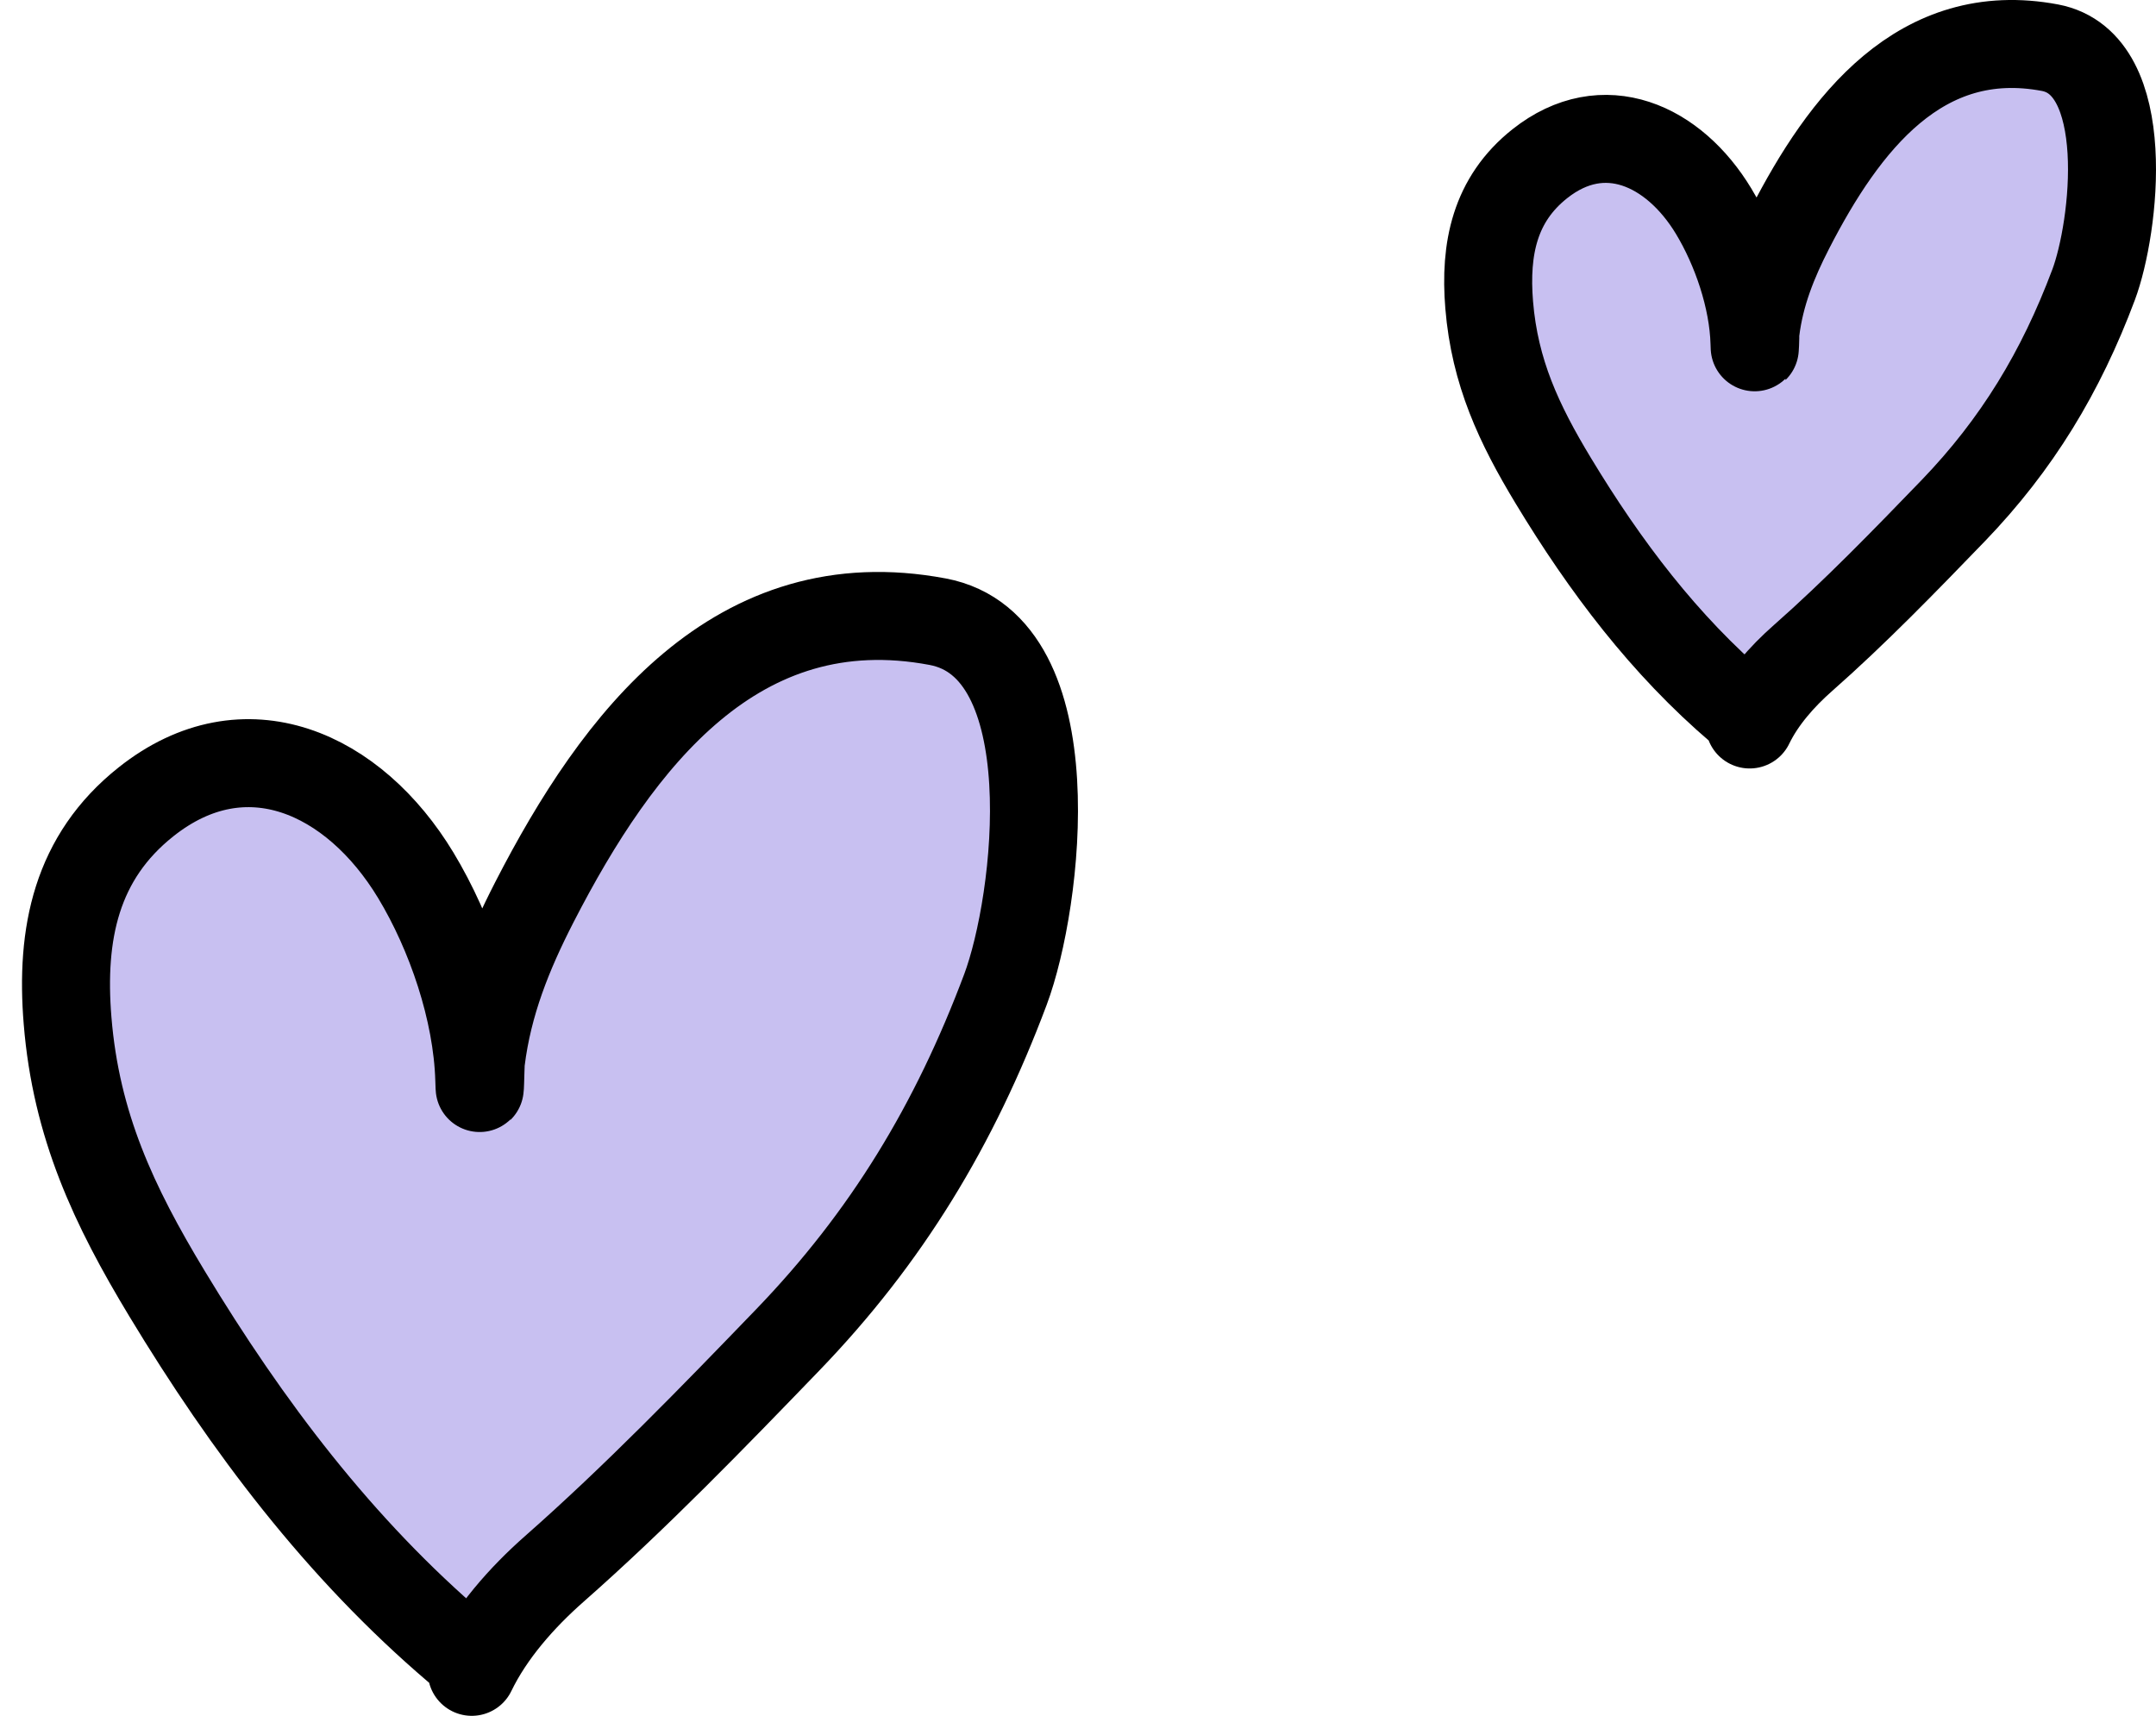
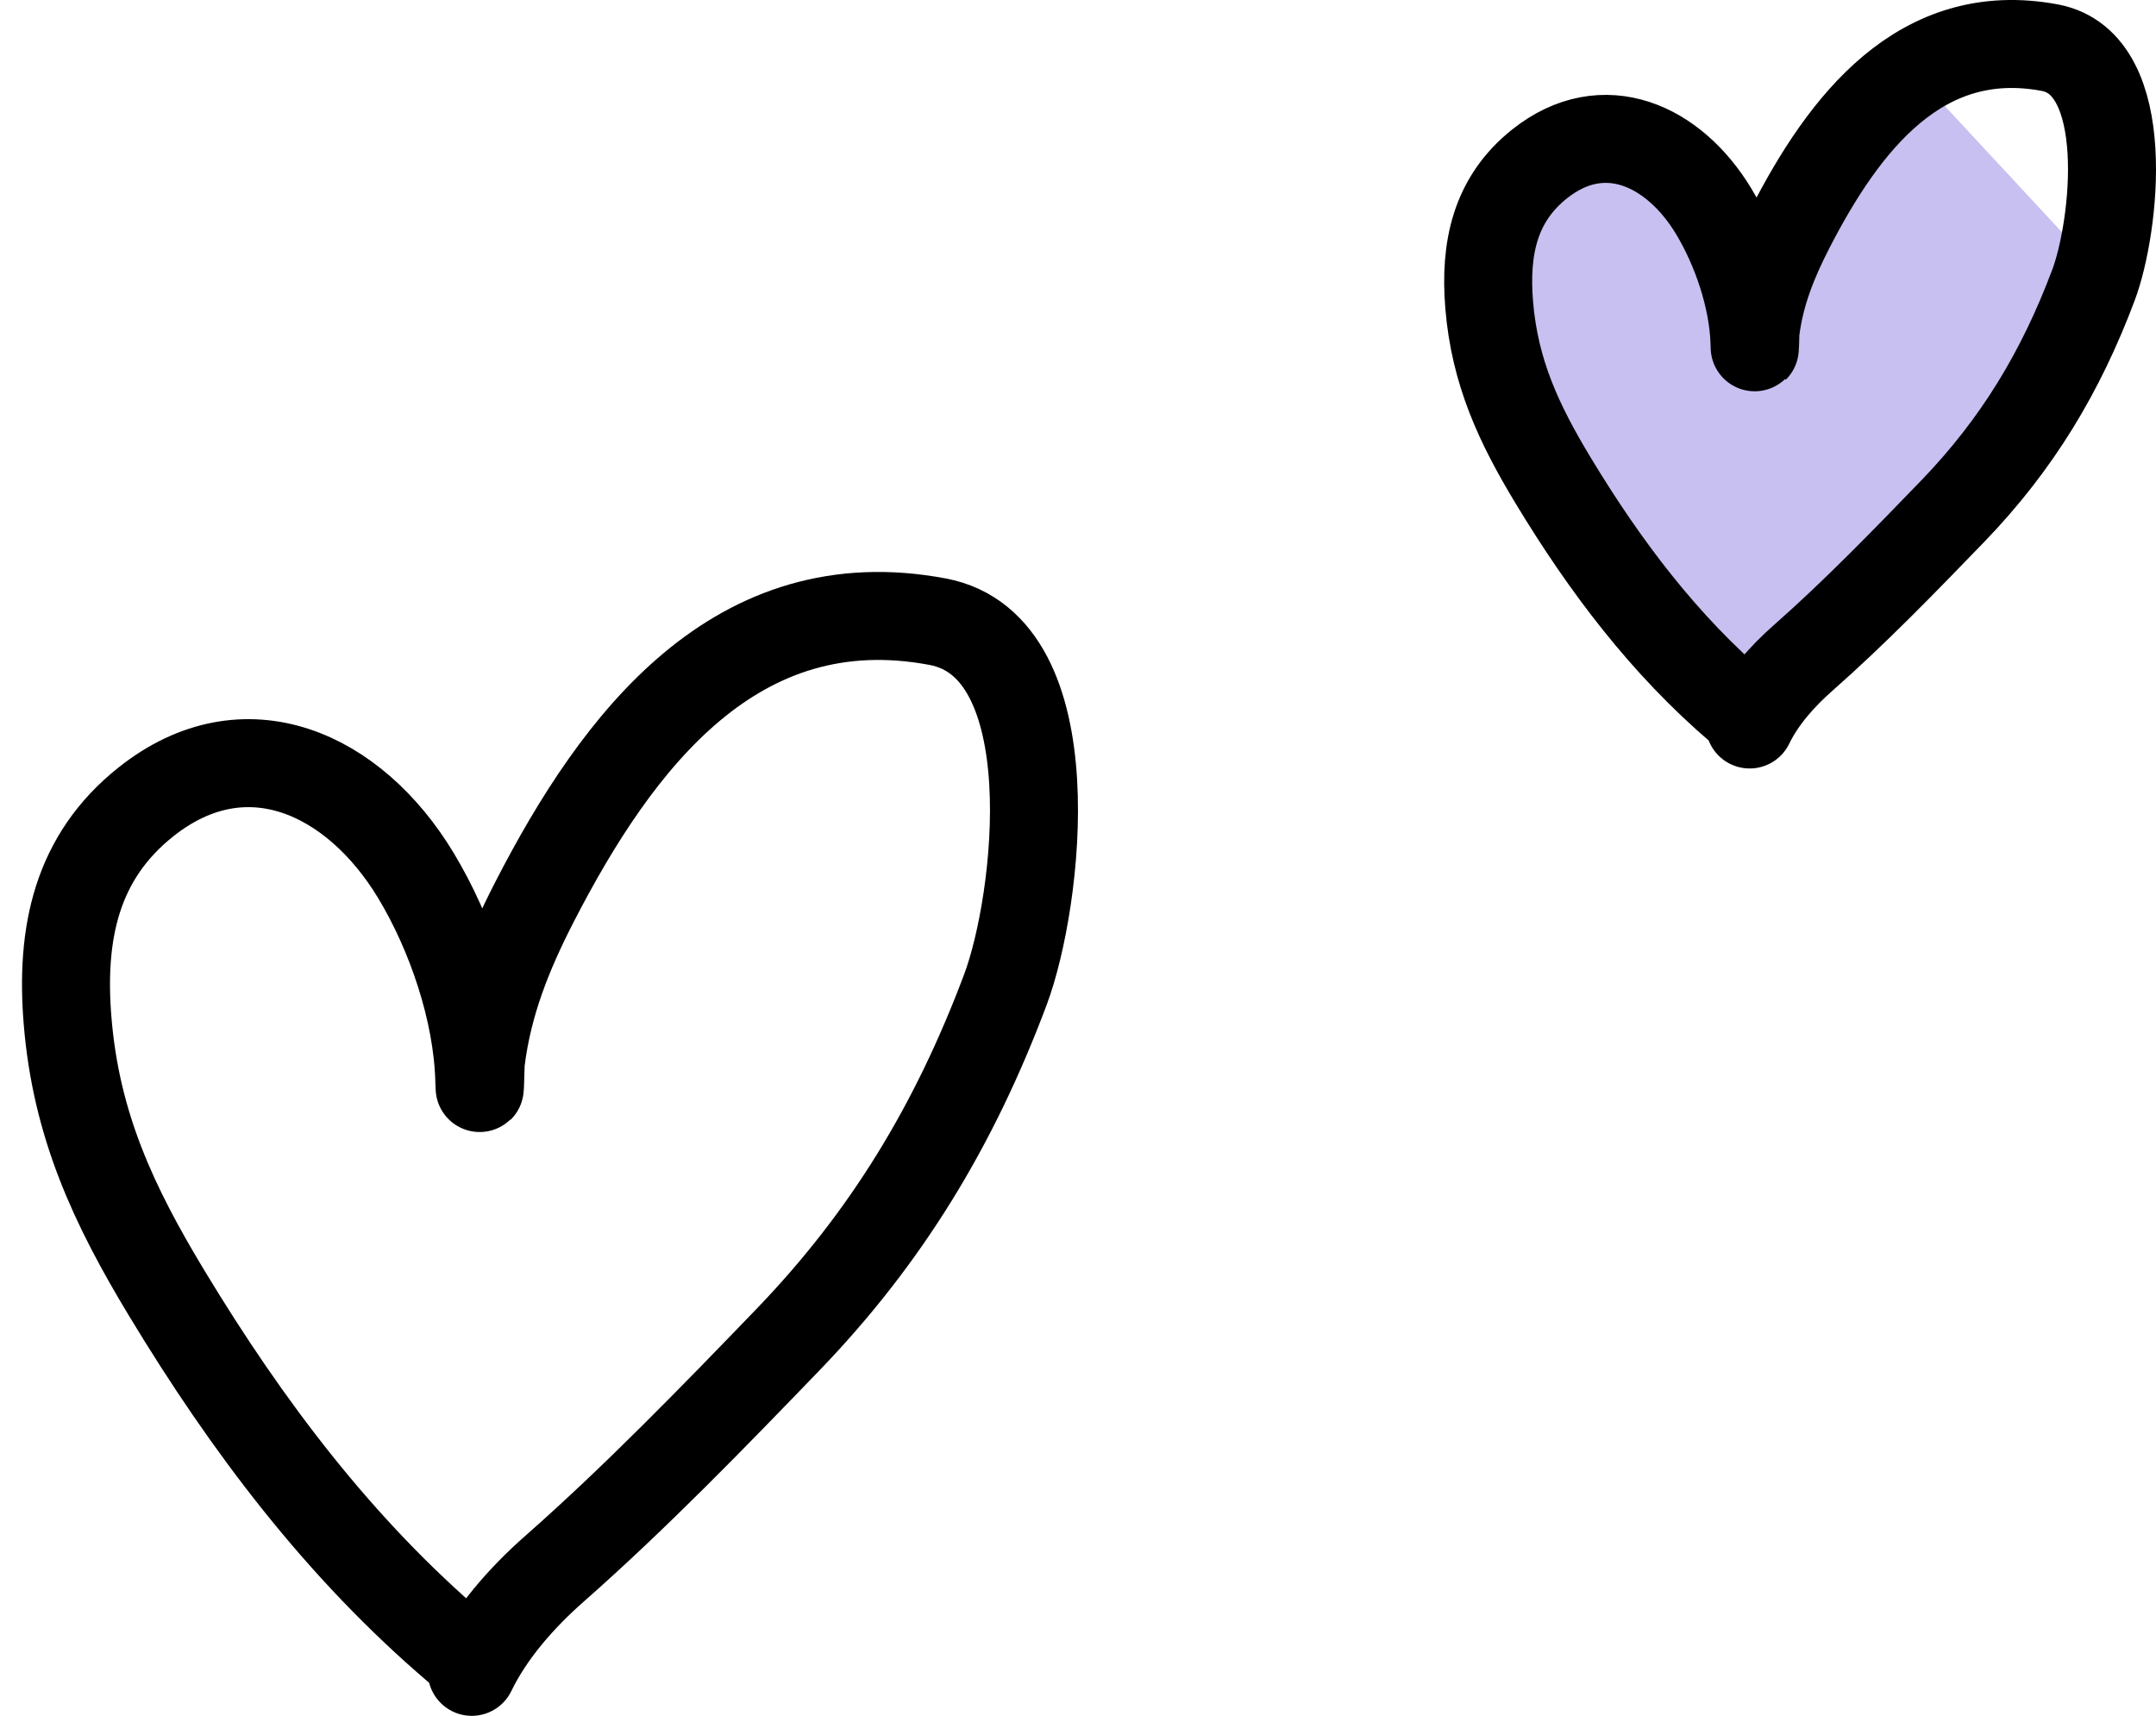
<svg xmlns="http://www.w3.org/2000/svg" width="49" height="39" viewBox="0 0 49 39" fill="none">
-   <path d="M1 22L5 17L11 21L16.5 15L22.5 14.5L23 22L18.5 30L11 37.5L5 32.5L1 22Z" fill="#C8C0F1" />
  <path d="M10.38 37.469C7.713 35.195 5.62 32.422 3.794 29.401C2.585 27.401 1.73 25.579 1.536 23.202C1.373 21.217 1.732 19.484 3.32 18.224C5.573 16.436 8.047 17.573 9.45 19.896C10.242 21.208 10.848 22.969 10.893 24.54C10.909 25.132 10.915 24.232 10.931 24.107C11.092 22.806 11.552 21.662 12.145 20.506C14.05 16.798 16.749 13.271 21.312 14.131C24.296 14.693 23.6 20.493 22.85 22.494C21.696 25.569 20.153 28.123 17.896 30.463C16.201 32.221 14.432 34.046 12.601 35.658C11.862 36.309 11.15 37.113 10.722 38" stroke="black" stroke-width="2" stroke-linecap="round" />
-   <path d="M33.5 6.156L36.078 2.933L39.944 5.511L43.489 1.644L47.356 1.322L47.678 6.156L44.778 11.311L39.944 16.145L36.078 12.922L33.5 6.156Z" fill="#C8C0F1" />
+   <path d="M33.5 6.156L36.078 2.933L39.944 5.511L43.489 1.644L47.678 6.156L44.778 11.311L39.944 16.145L36.078 12.922L33.5 6.156Z" fill="#C8C0F1" />
  <path d="M39.545 16.124C37.826 14.659 36.478 12.872 35.301 10.925C34.522 9.636 33.971 8.462 33.845 6.93C33.74 5.651 33.972 4.534 34.995 3.722C36.447 2.57 38.042 3.303 38.946 4.8C39.456 5.645 39.847 6.78 39.875 7.793C39.886 8.174 39.89 7.594 39.9 7.514C40.004 6.675 40.3 5.938 40.682 5.193C41.91 2.803 43.65 0.53 46.59 1.084C48.513 1.447 48.065 5.184 47.581 6.474C46.838 8.455 45.843 10.101 44.389 11.61C43.296 12.742 42.156 13.919 40.976 14.958C40.5 15.377 40.041 15.895 39.765 16.467" stroke="black" stroke-width="2" stroke-linecap="round" />
</svg>